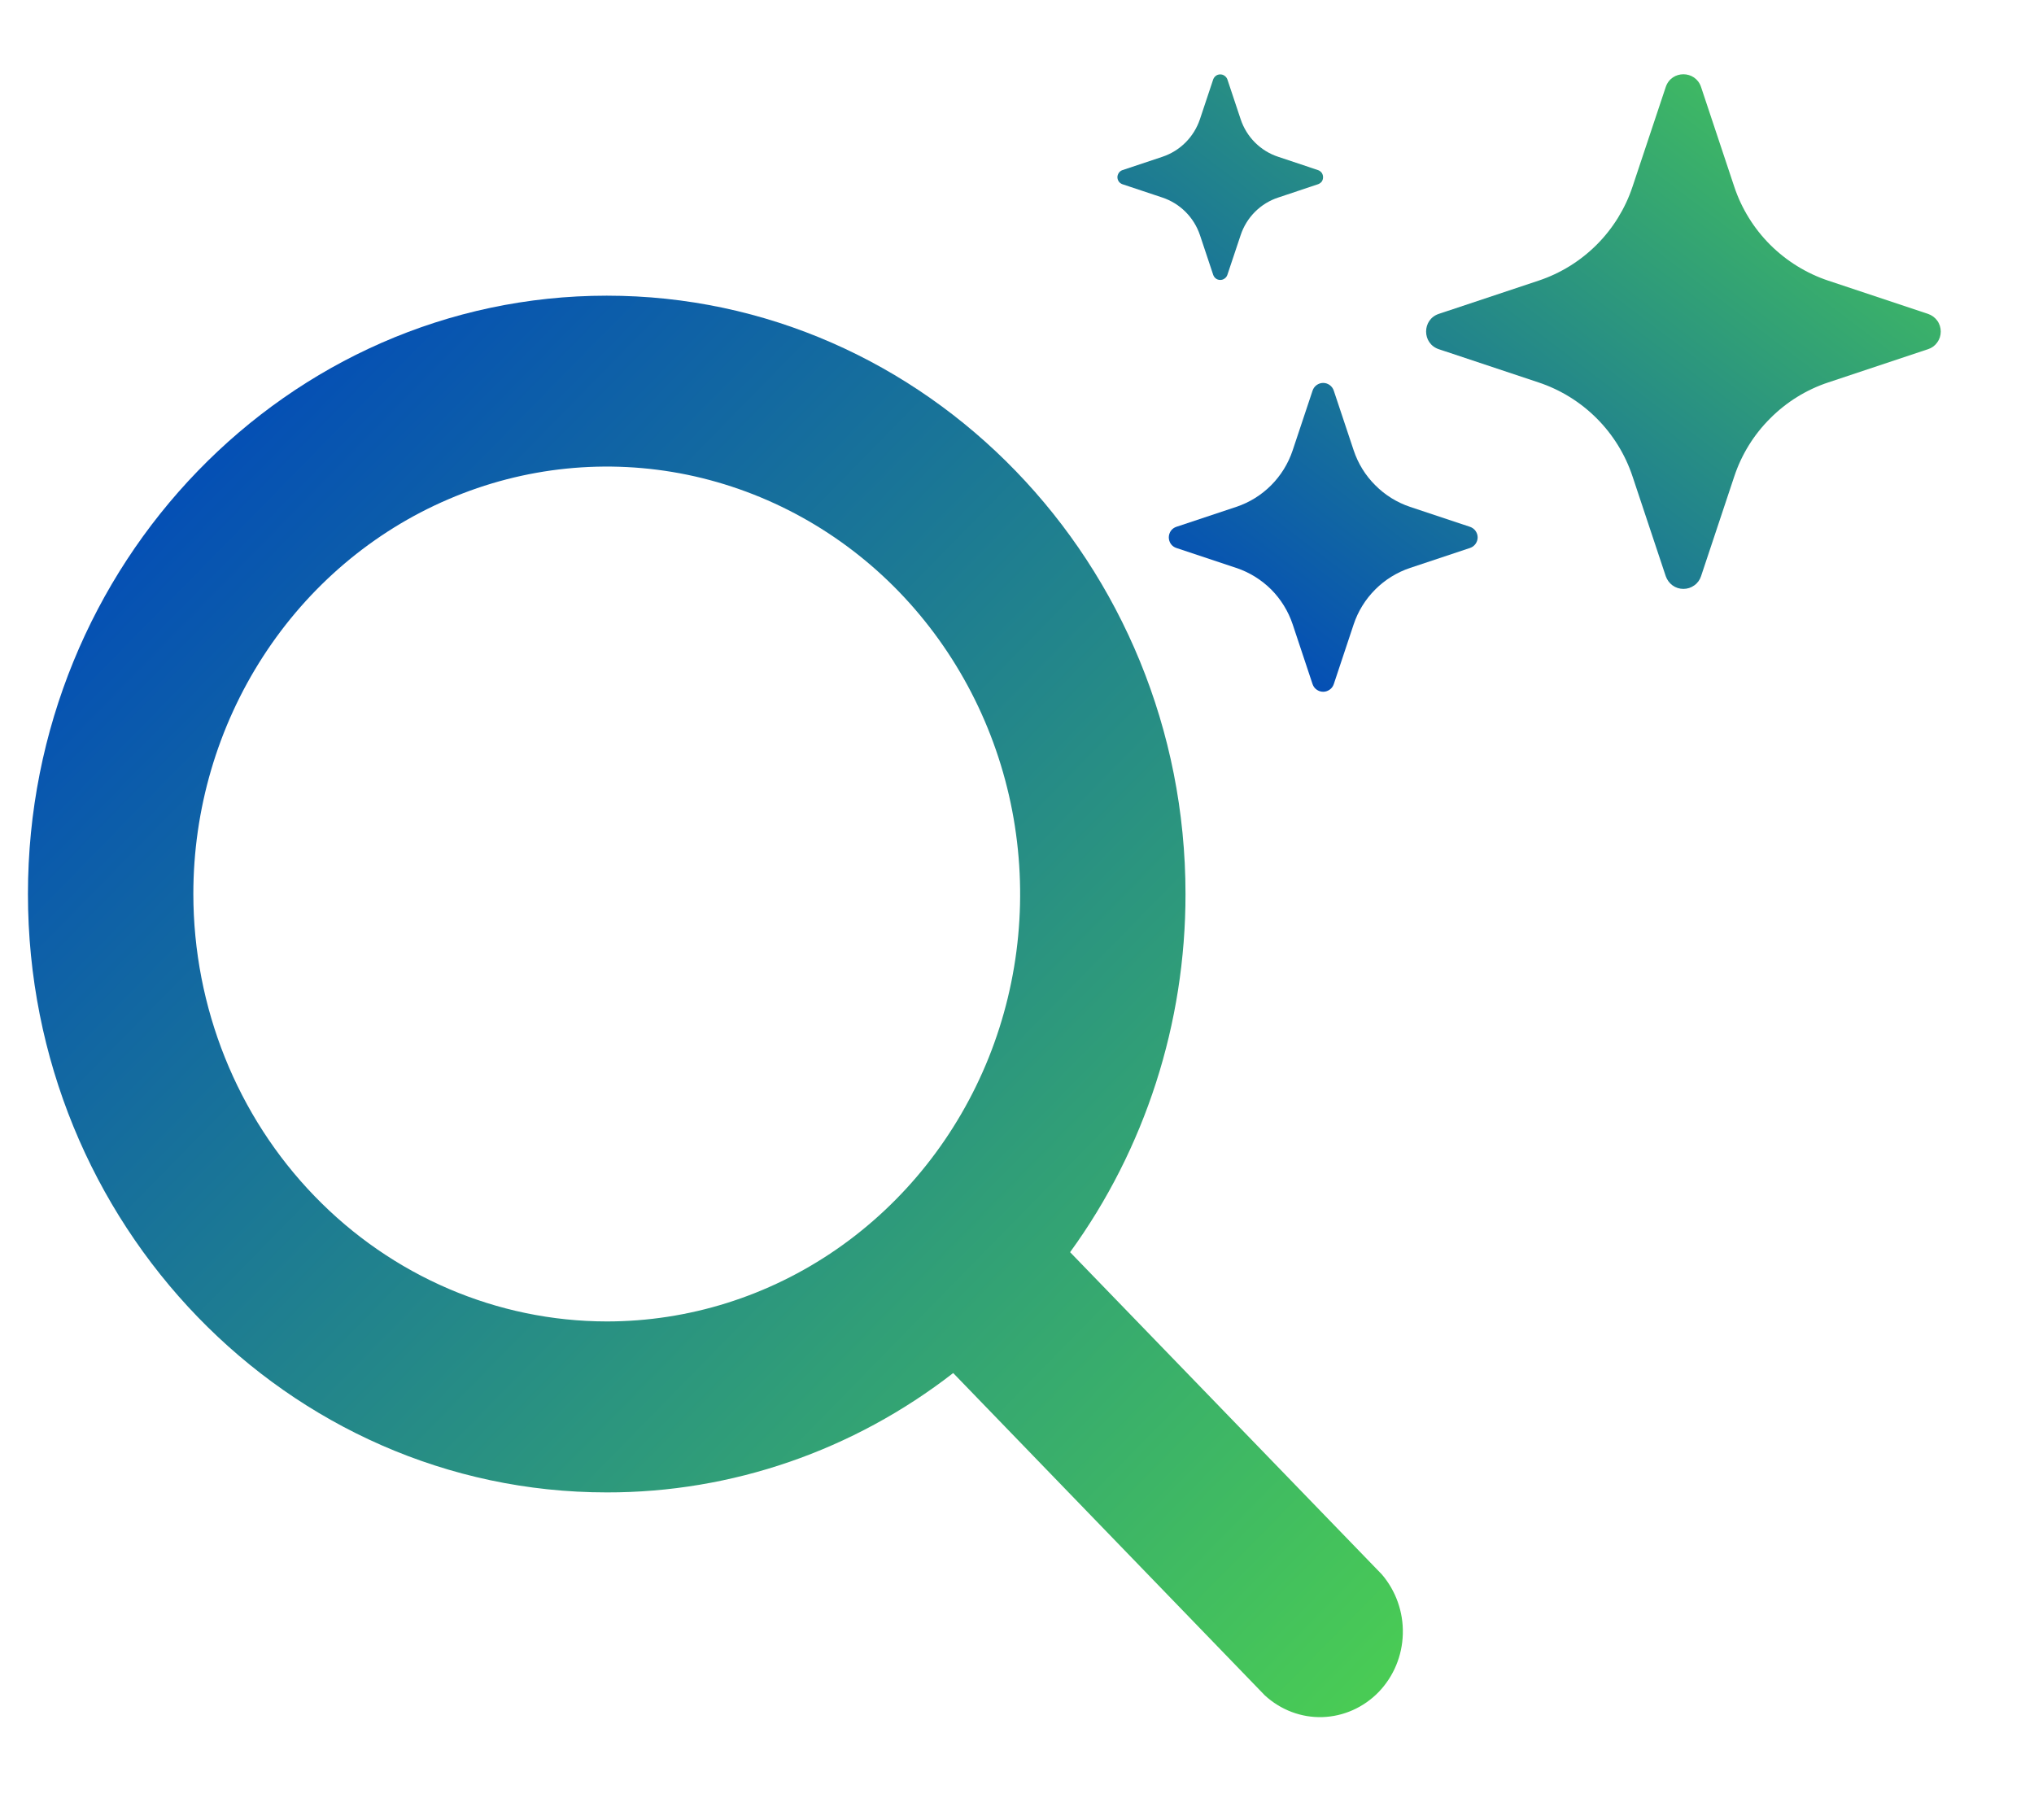
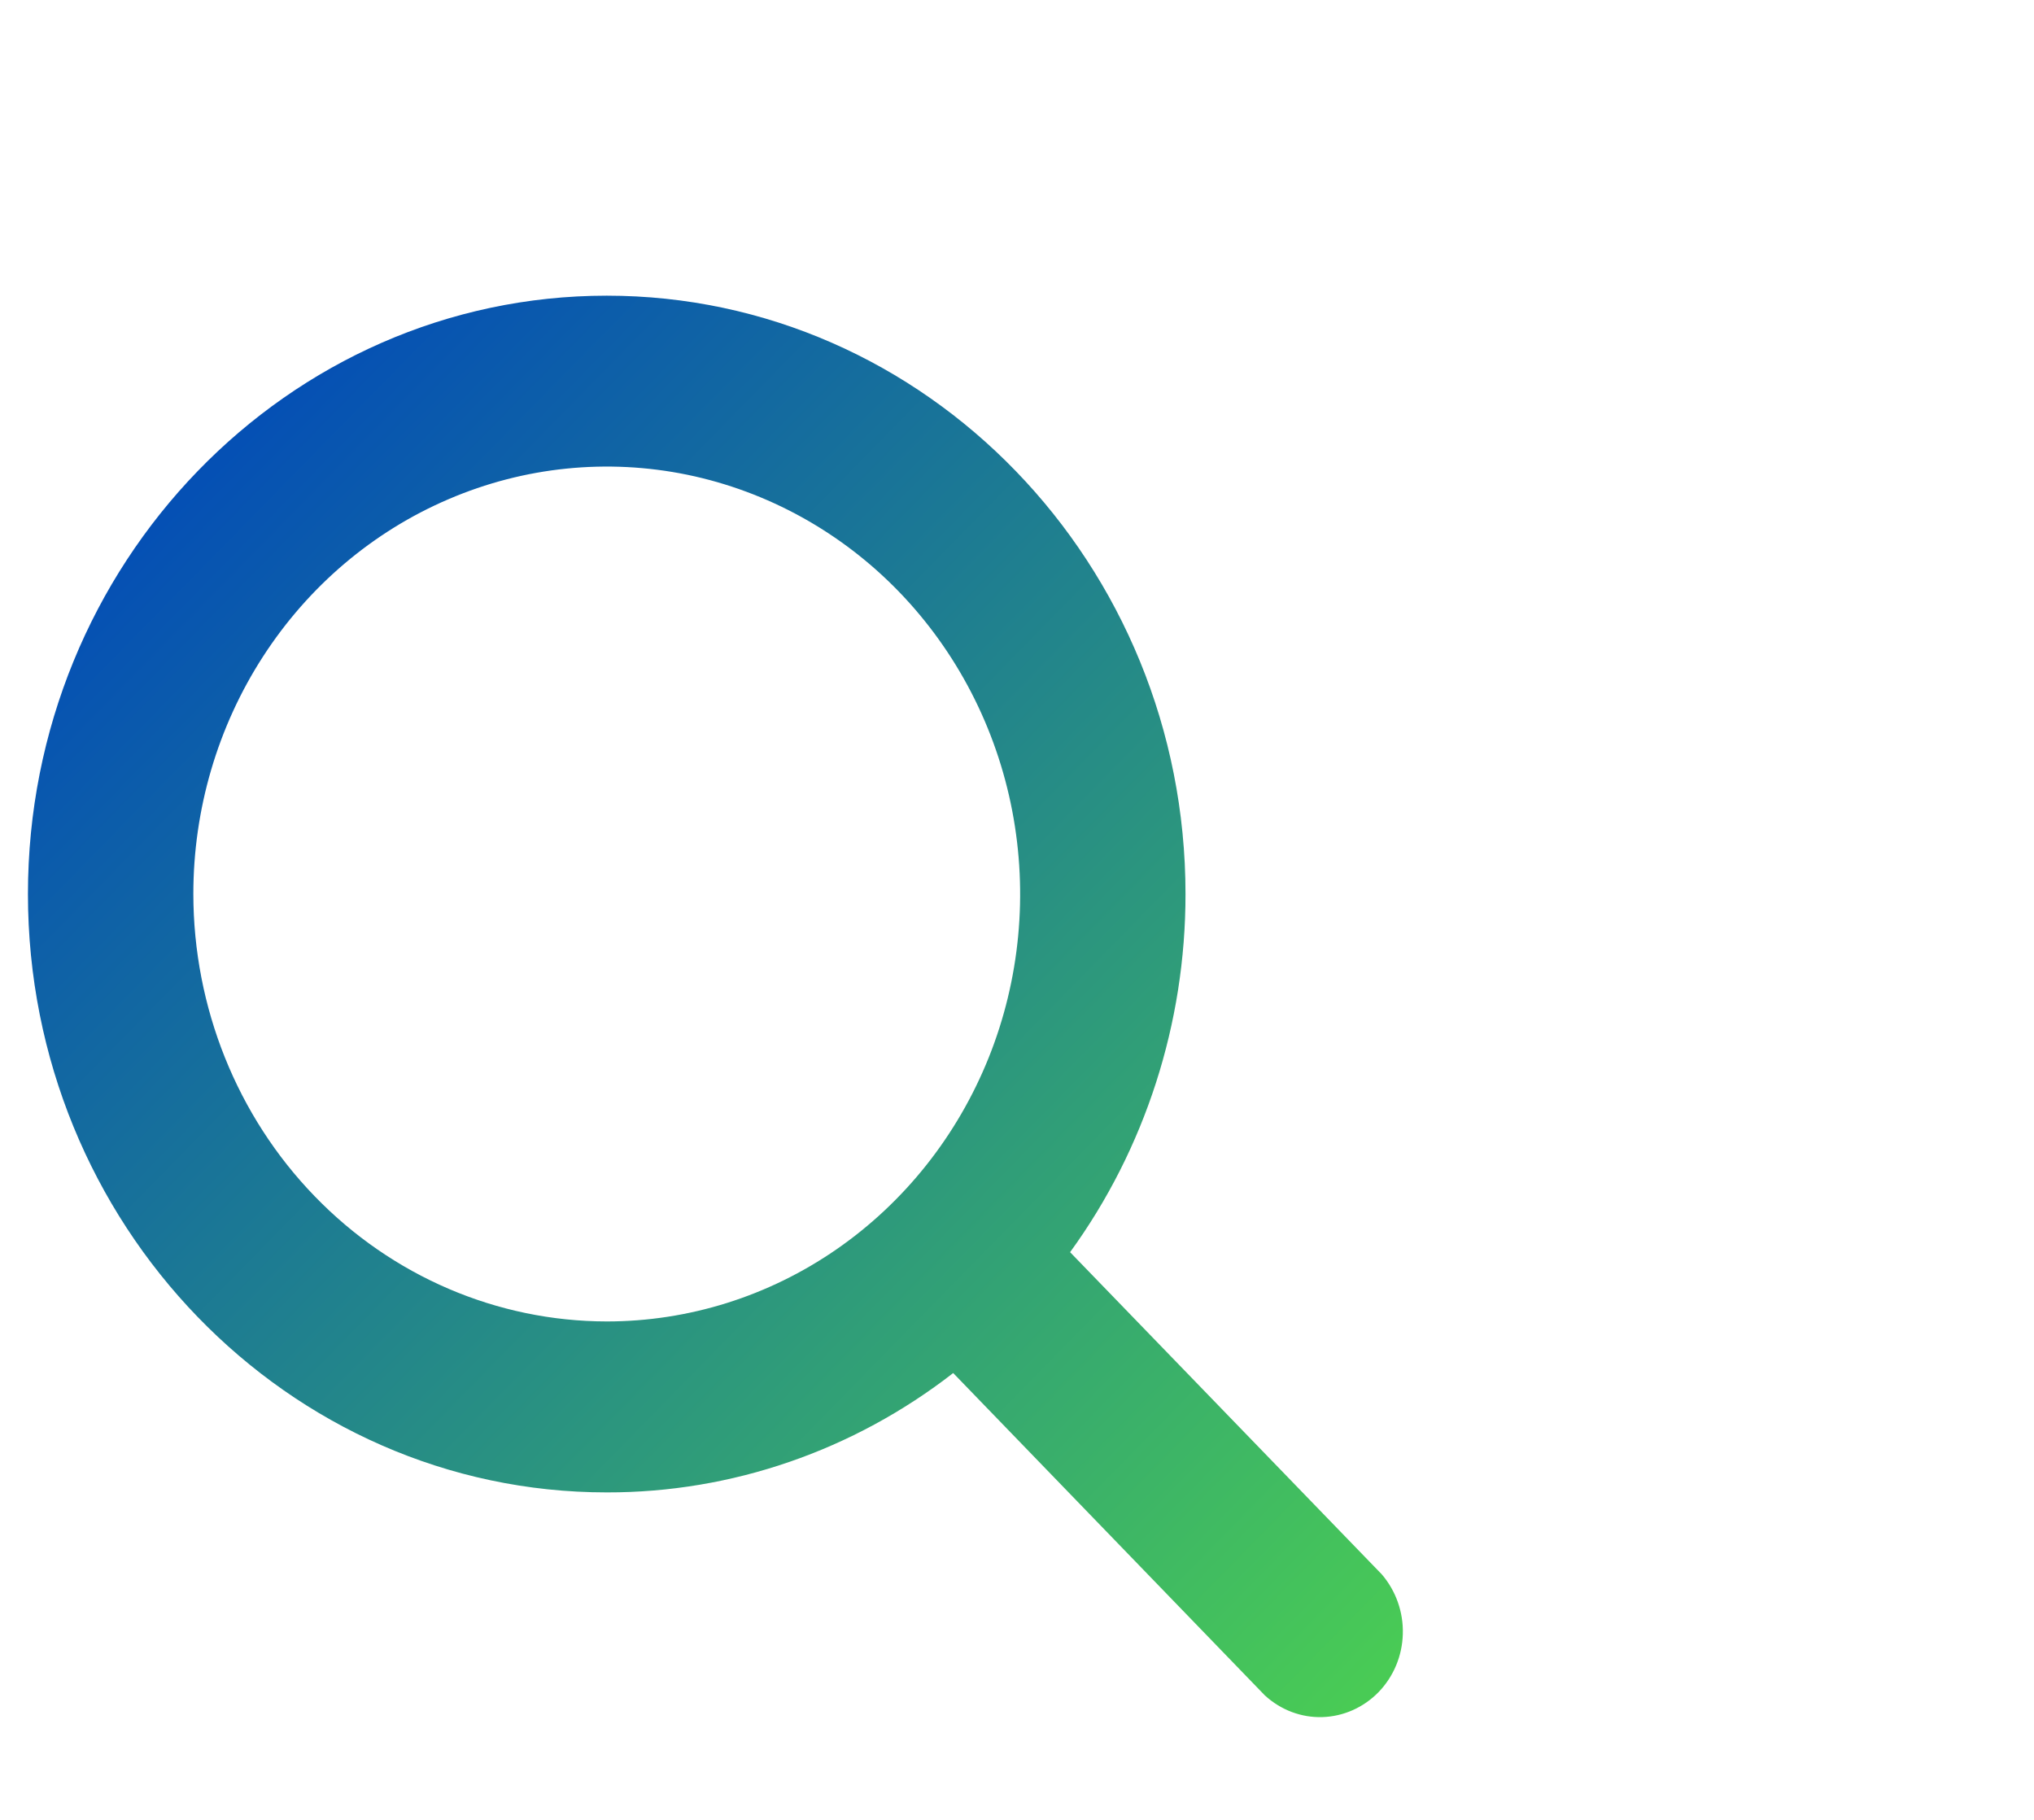
<svg xmlns="http://www.w3.org/2000/svg" width="19" height="17" viewBox="0 0 19 17" fill="none">
-   <path d="M13.44 3.262C13.282 3.209 13.282 2.985 13.44 2.932L14.371 2.622C14.576 2.554 14.762 2.439 14.915 2.286C15.067 2.134 15.182 1.948 15.25 1.743L15.56 0.813C15.613 0.654 15.837 0.654 15.89 0.813L16.2 1.744C16.268 1.948 16.383 2.134 16.536 2.287C16.689 2.439 16.875 2.554 17.079 2.622L18.01 2.932C18.045 2.944 18.075 2.966 18.096 2.995C18.118 3.025 18.129 3.061 18.129 3.097C18.129 3.134 18.118 3.169 18.096 3.199C18.075 3.229 18.045 3.251 18.01 3.262L17.079 3.572C16.874 3.64 16.688 3.755 16.536 3.908C16.383 4.06 16.268 4.246 16.2 4.451L15.89 5.382C15.879 5.416 15.857 5.447 15.827 5.468C15.797 5.49 15.762 5.501 15.725 5.501C15.688 5.501 15.653 5.49 15.623 5.468C15.594 5.447 15.572 5.416 15.56 5.382L15.25 4.451C15.182 4.246 15.067 4.06 14.915 3.908C14.762 3.755 14.576 3.64 14.371 3.572L13.44 3.262ZM10.989 5.119C10.968 5.112 10.95 5.099 10.937 5.081C10.925 5.063 10.918 5.042 10.918 5.02C10.918 4.998 10.925 4.977 10.937 4.959C10.95 4.941 10.968 4.928 10.989 4.921L11.548 4.735C11.797 4.652 11.992 4.456 12.075 4.207L12.261 3.649C12.268 3.628 12.281 3.61 12.299 3.597C12.317 3.584 12.338 3.577 12.36 3.577C12.382 3.577 12.403 3.584 12.421 3.597C12.439 3.61 12.452 3.628 12.459 3.649L12.645 4.207C12.686 4.33 12.755 4.442 12.847 4.533C12.938 4.625 13.05 4.694 13.172 4.735L13.731 4.921C13.752 4.928 13.77 4.941 13.783 4.959C13.796 4.977 13.803 4.998 13.803 5.02C13.803 5.042 13.796 5.063 13.783 5.081C13.77 5.099 13.752 5.112 13.731 5.119L13.172 5.305C13.05 5.346 12.938 5.415 12.847 5.506C12.755 5.598 12.686 5.709 12.645 5.832L12.459 6.391C12.452 6.411 12.439 6.43 12.421 6.442C12.403 6.455 12.382 6.462 12.36 6.462C12.338 6.462 12.317 6.455 12.299 6.442C12.281 6.43 12.268 6.411 12.261 6.391L12.075 5.832C12.034 5.709 11.965 5.598 11.874 5.506C11.782 5.415 11.671 5.346 11.548 5.305L10.989 5.119ZM10.485 1.721C10.471 1.716 10.459 1.707 10.451 1.696C10.443 1.684 10.438 1.67 10.438 1.655C10.438 1.641 10.443 1.627 10.451 1.615C10.459 1.603 10.471 1.594 10.485 1.589L10.857 1.465C11.023 1.41 11.153 1.28 11.209 1.113L11.333 0.741C11.338 0.728 11.347 0.716 11.358 0.708C11.37 0.699 11.384 0.695 11.399 0.695C11.413 0.695 11.427 0.699 11.439 0.708C11.451 0.716 11.46 0.728 11.465 0.741L11.589 1.113C11.616 1.195 11.662 1.27 11.723 1.331C11.784 1.392 11.858 1.438 11.941 1.465L12.312 1.589C12.326 1.594 12.338 1.603 12.347 1.615C12.355 1.627 12.359 1.641 12.359 1.655C12.359 1.67 12.355 1.684 12.347 1.696C12.338 1.707 12.326 1.716 12.312 1.721L11.941 1.845C11.858 1.872 11.784 1.918 11.723 1.979C11.662 2.04 11.616 2.115 11.589 2.197L11.465 2.568C11.46 2.582 11.451 2.594 11.439 2.602C11.427 2.611 11.413 2.615 11.399 2.615C11.384 2.615 11.37 2.611 11.358 2.602C11.347 2.594 11.338 2.582 11.333 2.568L11.209 2.196C11.153 2.03 11.023 1.9 10.857 1.845L10.485 1.721Z" fill="url(#paint0_linear_37_2697)" />
  <path d="M12.908 14.707L9.996 11.697C10.697 10.732 11.075 9.558 11.074 8.351C11.074 5.269 8.649 2.762 5.668 2.762C2.687 2.762 0.261 5.269 0.261 8.351C0.261 11.434 2.687 13.941 5.668 13.941C6.835 13.943 7.971 13.551 8.904 12.826L11.815 15.837C11.963 15.973 12.155 16.046 12.352 16.04C12.55 16.034 12.738 15.95 12.878 15.806C13.018 15.661 13.099 15.467 13.104 15.263C13.11 15.059 13.039 14.86 12.908 14.707ZM1.806 8.351C1.806 7.562 2.032 6.79 2.457 6.133C2.881 5.477 3.484 4.965 4.19 4.663C4.896 4.36 5.672 4.281 6.421 4.435C7.17 4.59 7.858 4.97 8.398 5.528C8.938 6.087 9.306 6.798 9.455 7.572C9.604 8.347 9.528 9.15 9.236 9.879C8.943 10.609 8.448 11.232 7.813 11.671C7.178 12.11 6.431 12.344 5.668 12.344C4.644 12.343 3.662 11.922 2.938 11.173C2.214 10.425 1.807 9.41 1.806 8.351Z" fill="url(#paint1_linear_37_2697)" />
  <defs>
    <linearGradient id="paint0_linear_37_2697" x1="10.813" y1="5.981" x2="16.26" y2="-1.189" gradientUnits="userSpaceOnUse">
      <stop stop-color="#0047BB" />
      <stop offset="1" stop-color="#4ED44E" />
    </linearGradient>
    <linearGradient id="paint1_linear_37_2697" x1="1.331" y1="3.41" x2="14.179" y2="15.995" gradientUnits="userSpaceOnUse">
      <stop stop-color="#0047BB" />
      <stop offset="1" stop-color="#4ED44E" />
    </linearGradient>
  </defs>
</svg>